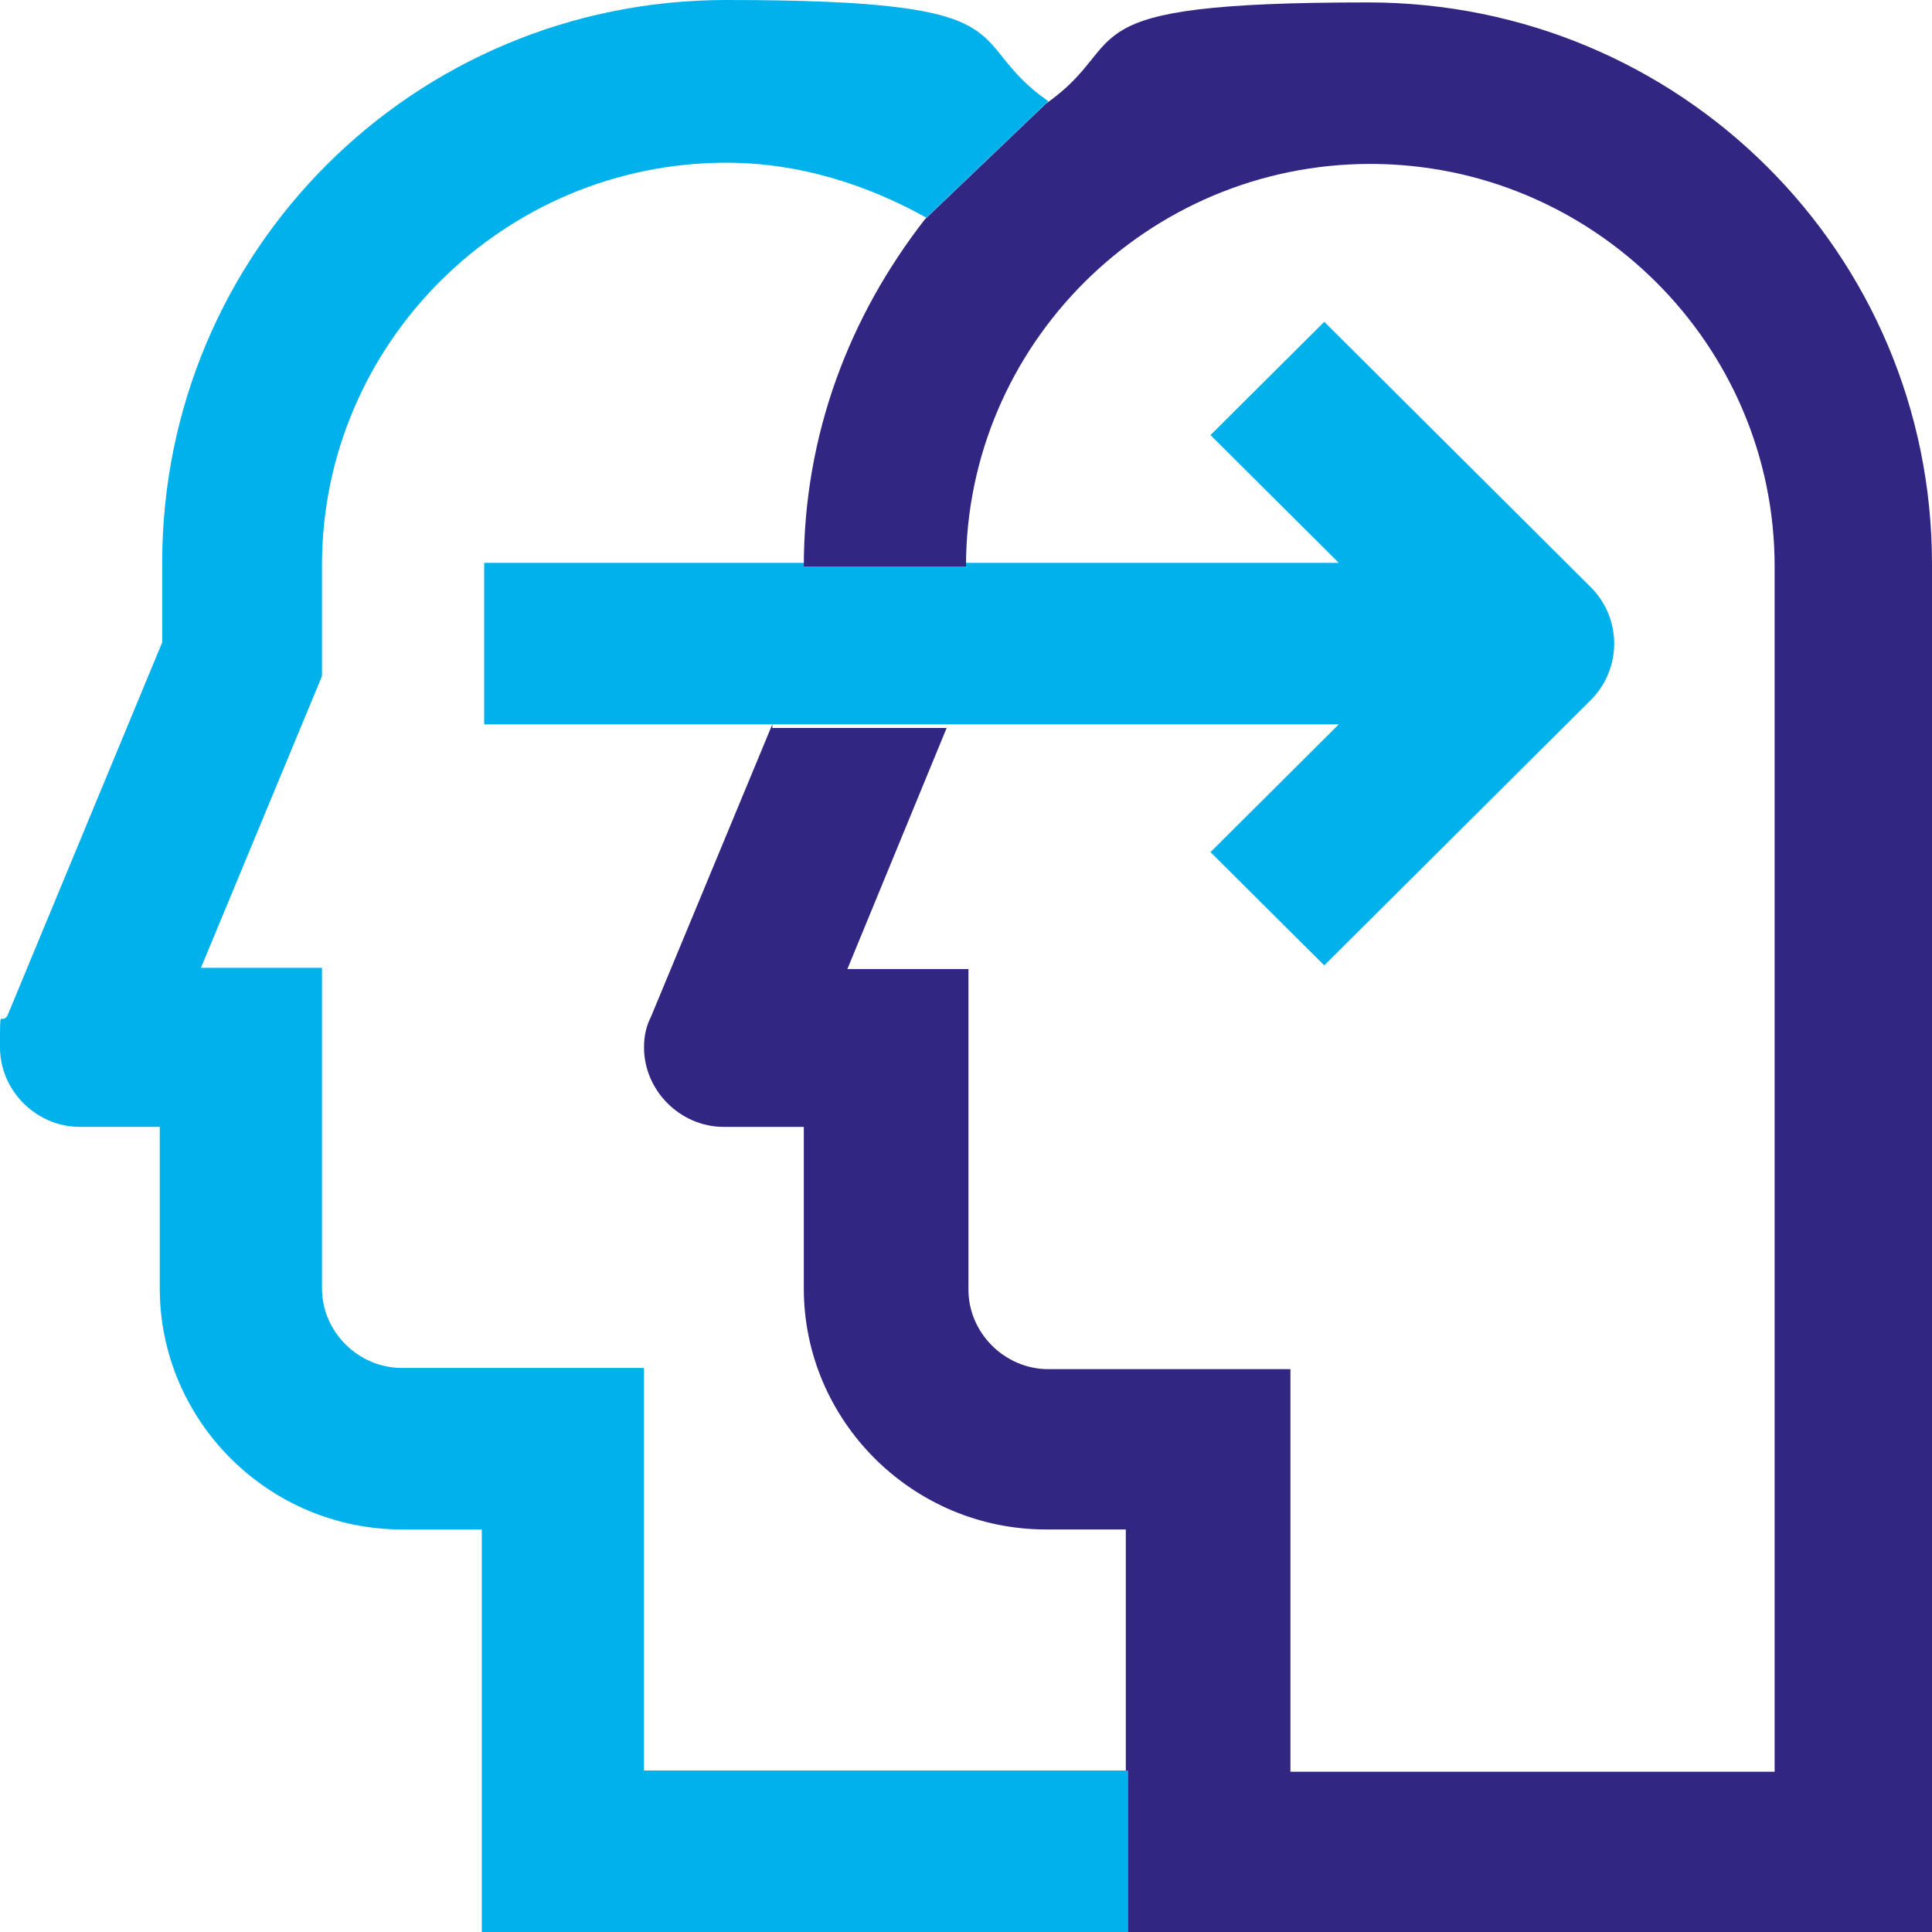
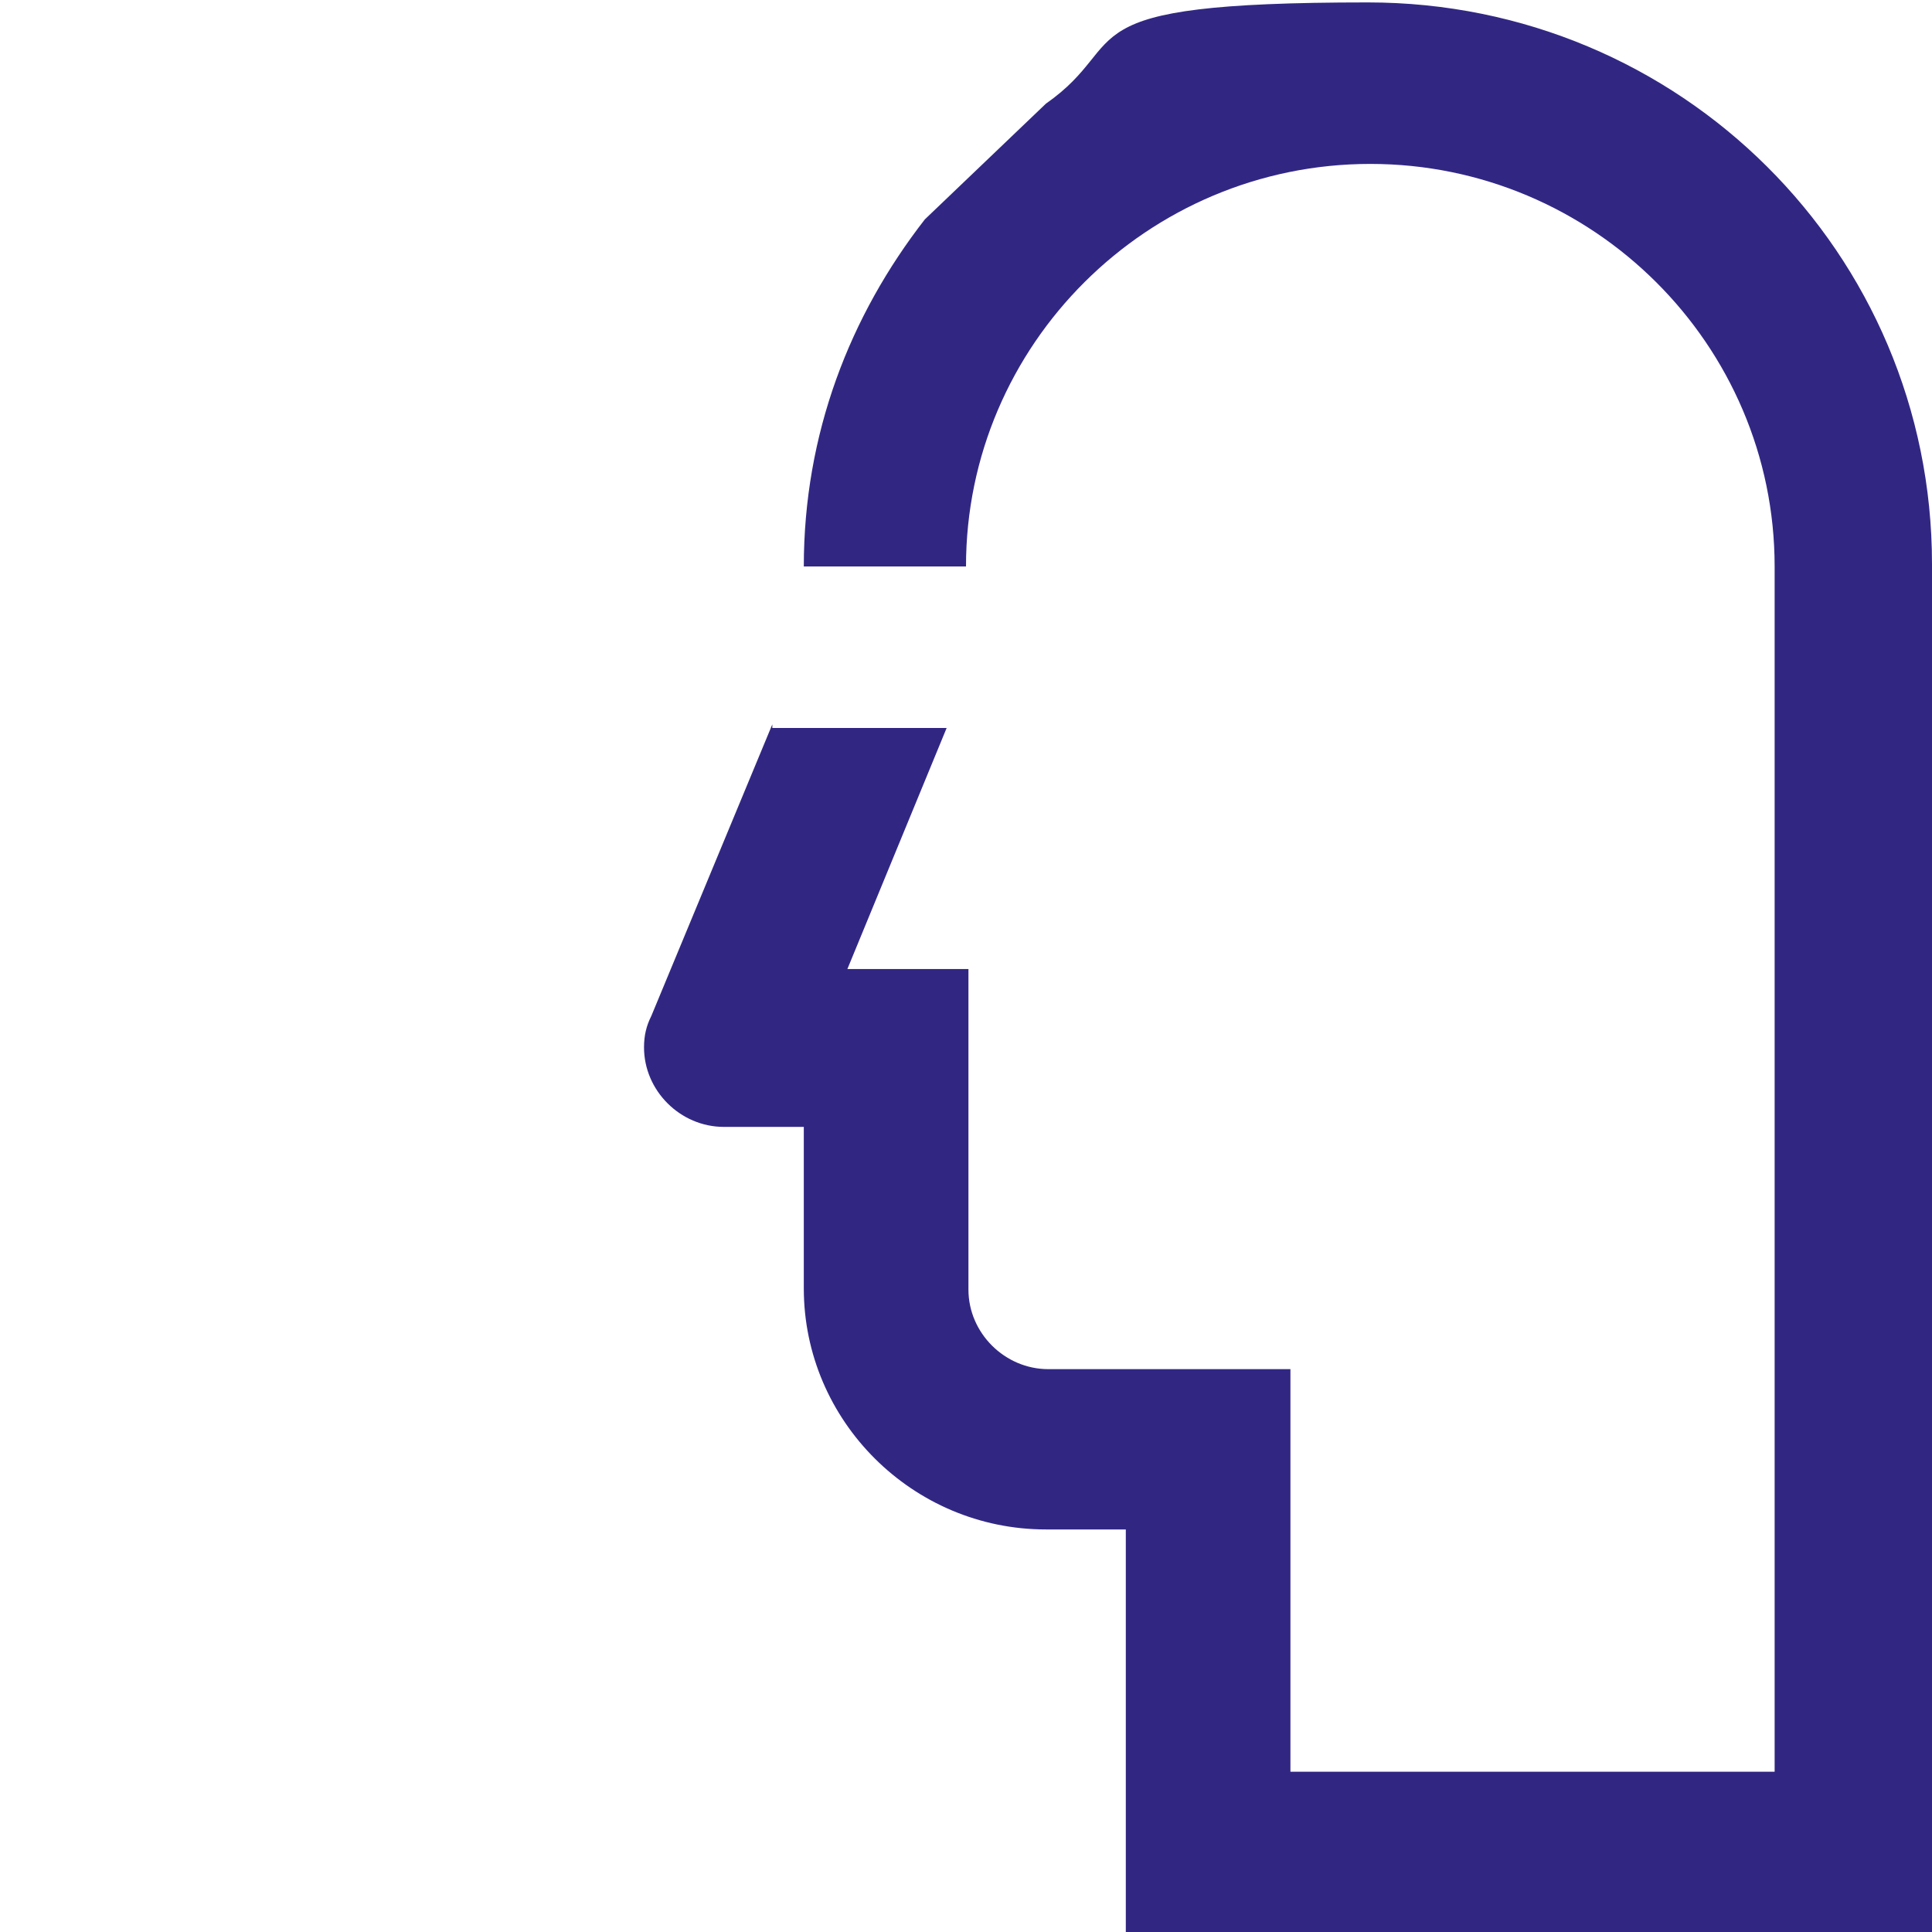
<svg xmlns="http://www.w3.org/2000/svg" width="64" height="64" viewBox="0 0 64 64" fill="none">
-   <path d="M16.039 23.995V18.645H44.349L40.099 14.413L43.868 10.66L52.69 19.444C53.733 20.482 53.733 22.159 52.69 23.197L43.868 31.98L40.099 28.227L44.349 23.995H16.039Z" fill="#00B1EB" />
  <path d="M25.584 23.995L21.575 33.657C21.414 33.977 21.334 34.296 21.334 34.695C21.334 36.132 22.537 37.33 23.98 37.33H26.627V42.68C26.627 47.072 30.236 50.665 34.647 50.665H37.294V64H64V18.685C64 8.384 55.659 0.08 45.313 0.08C34.968 0.08 37.614 1.358 34.647 3.434L30.637 7.267C28.151 10.461 26.627 14.373 26.627 18.765H32C32 11.419 38.015 5.43 45.394 5.43C52.772 5.43 58.787 11.419 58.787 18.765V58.69H42.747V45.355H34.727C33.284 45.355 32.081 44.157 32.081 42.72V32.1H28.071L31.359 24.115H25.584V23.955V23.995Z" fill="#312783" />
-   <path d="M30.716 7.226C28.711 6.109 26.466 5.39 24.06 5.39C16.681 5.39 10.666 11.379 10.666 18.725V22.398L6.657 32.06H10.666V42.68C10.666 44.117 11.869 45.315 13.313 45.315H21.333V58.65H37.373V64H15.96V50.665H13.313C8.902 50.665 5.293 47.072 5.293 42.68V37.33H2.647C1.203 37.33 0 36.132 0 34.695C0 33.258 1.43407e-07 33.976 0.241 33.657L5.373 21.28V18.645C5.373 8.304 13.714 0 24.06 0C34.405 0 31.759 1.278 34.726 3.354L30.716 7.187V7.226Z" fill="#00B1EB" />
</svg>